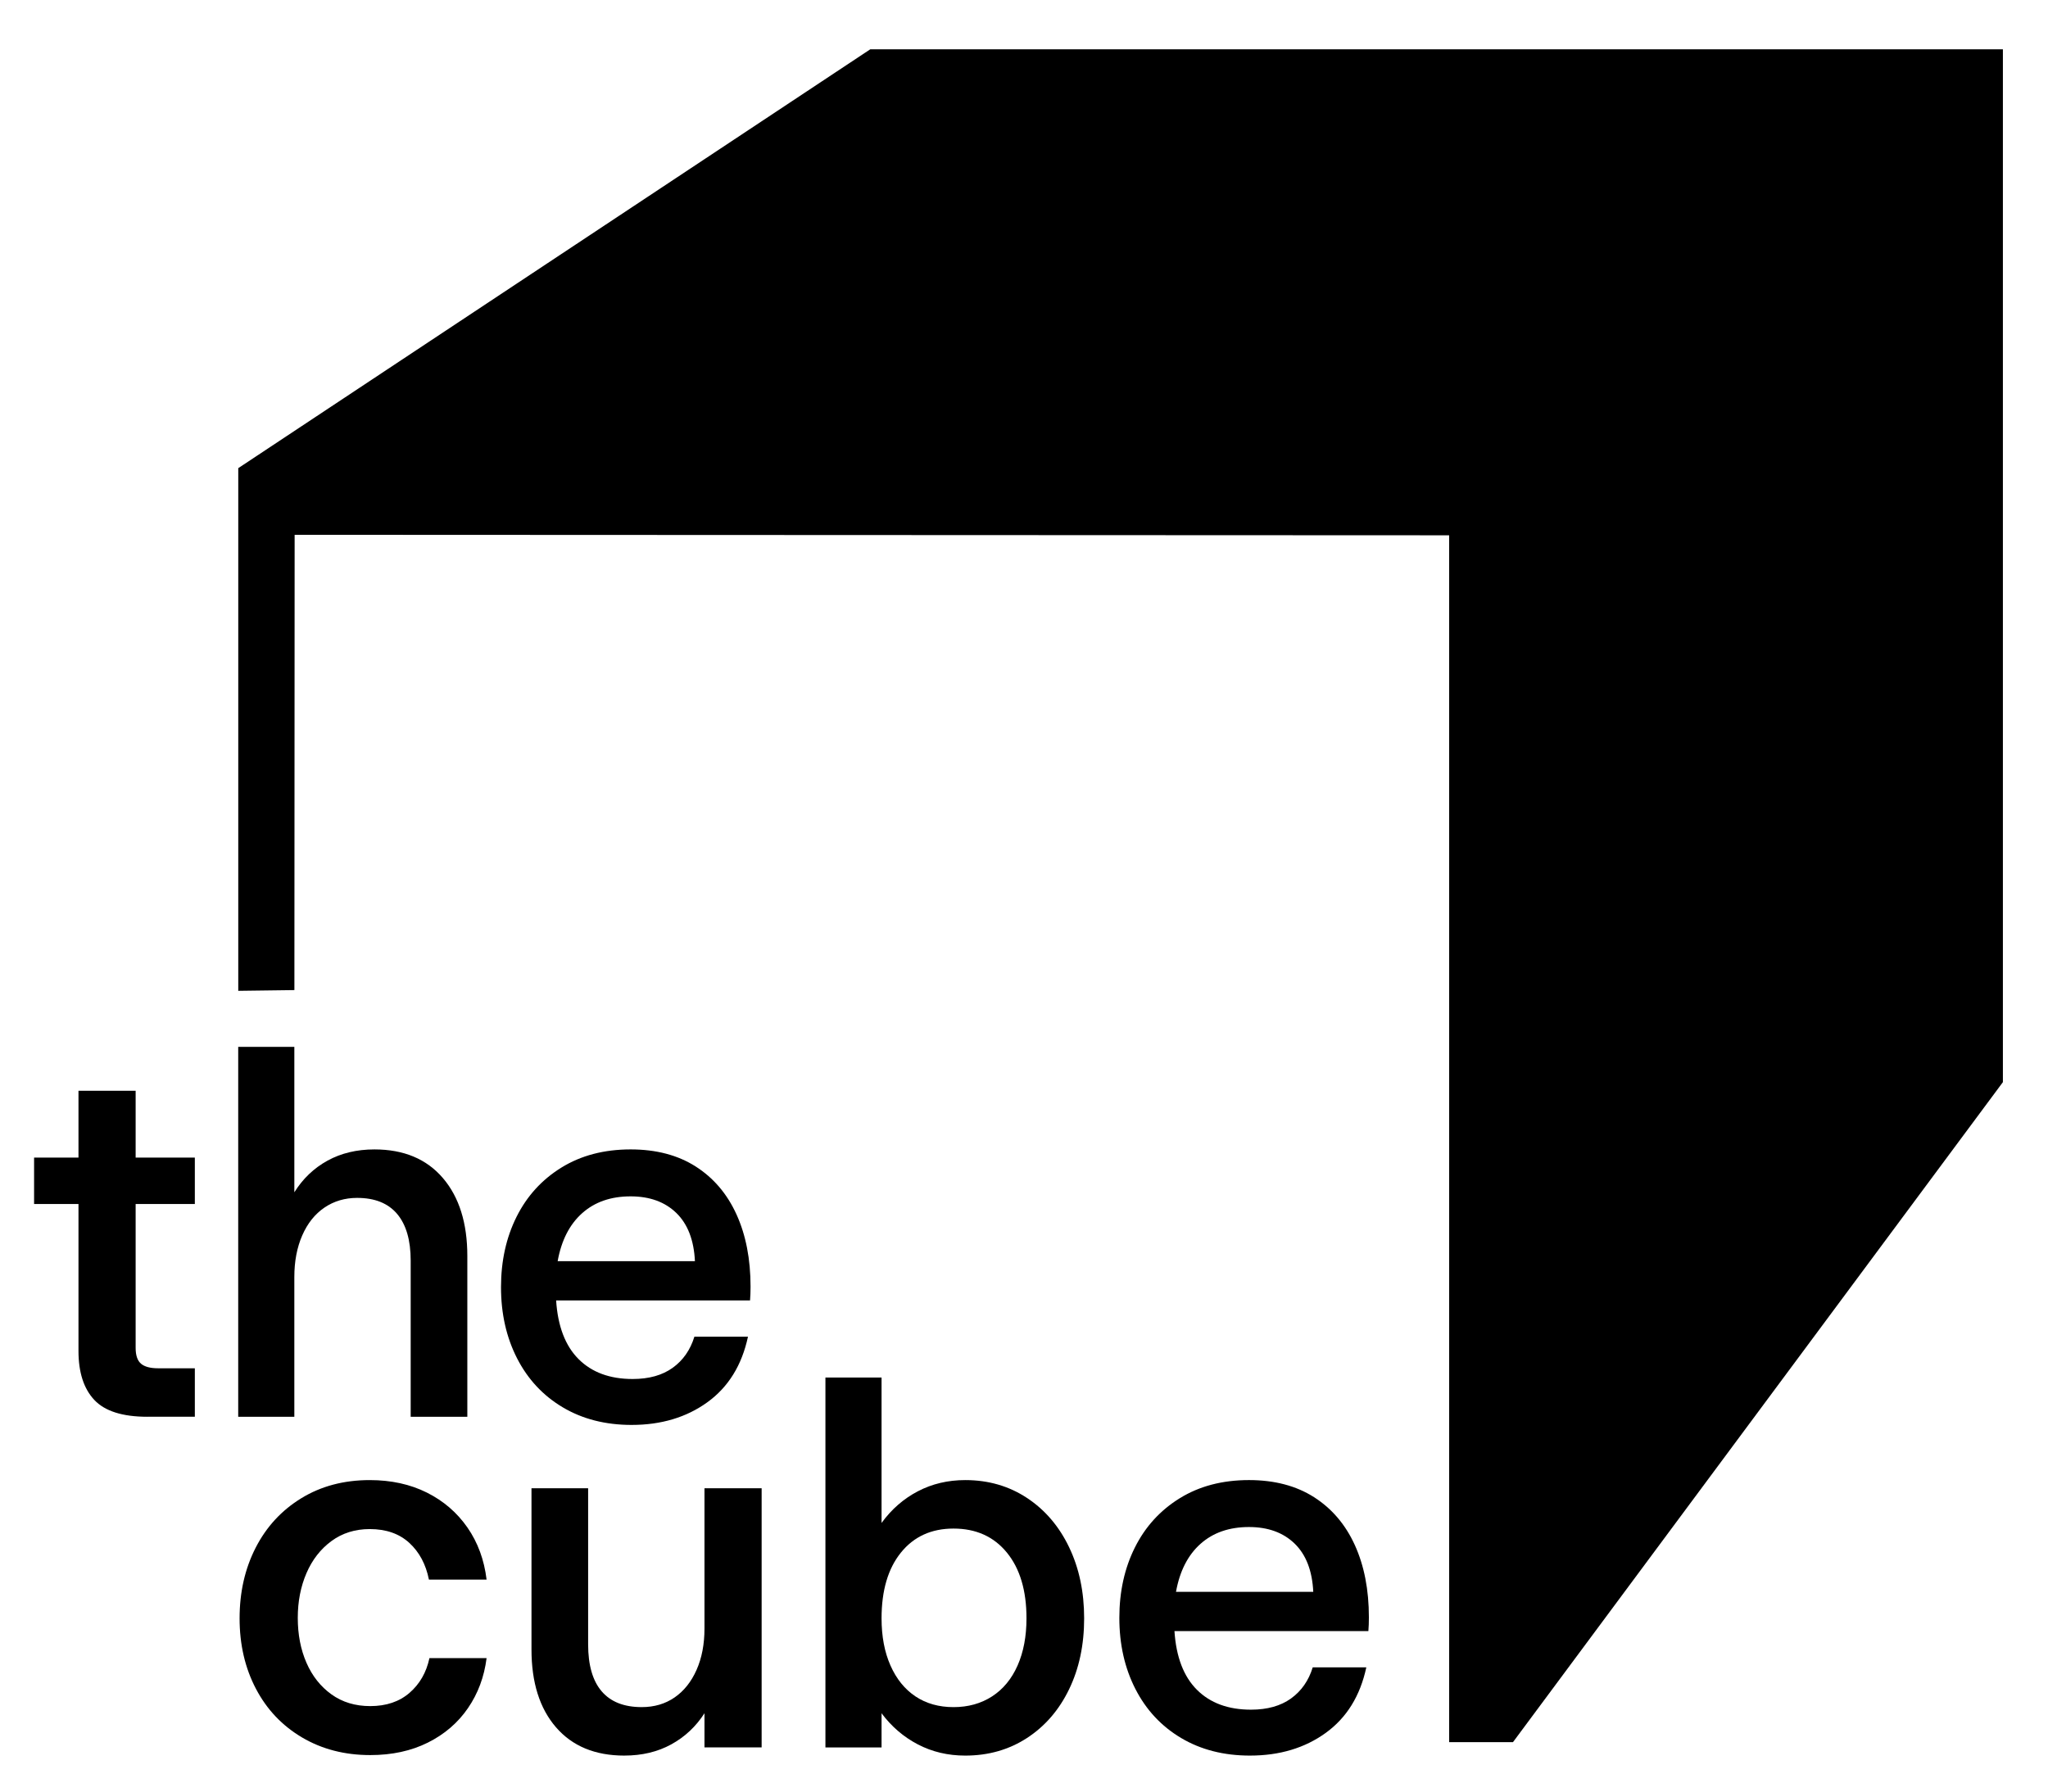
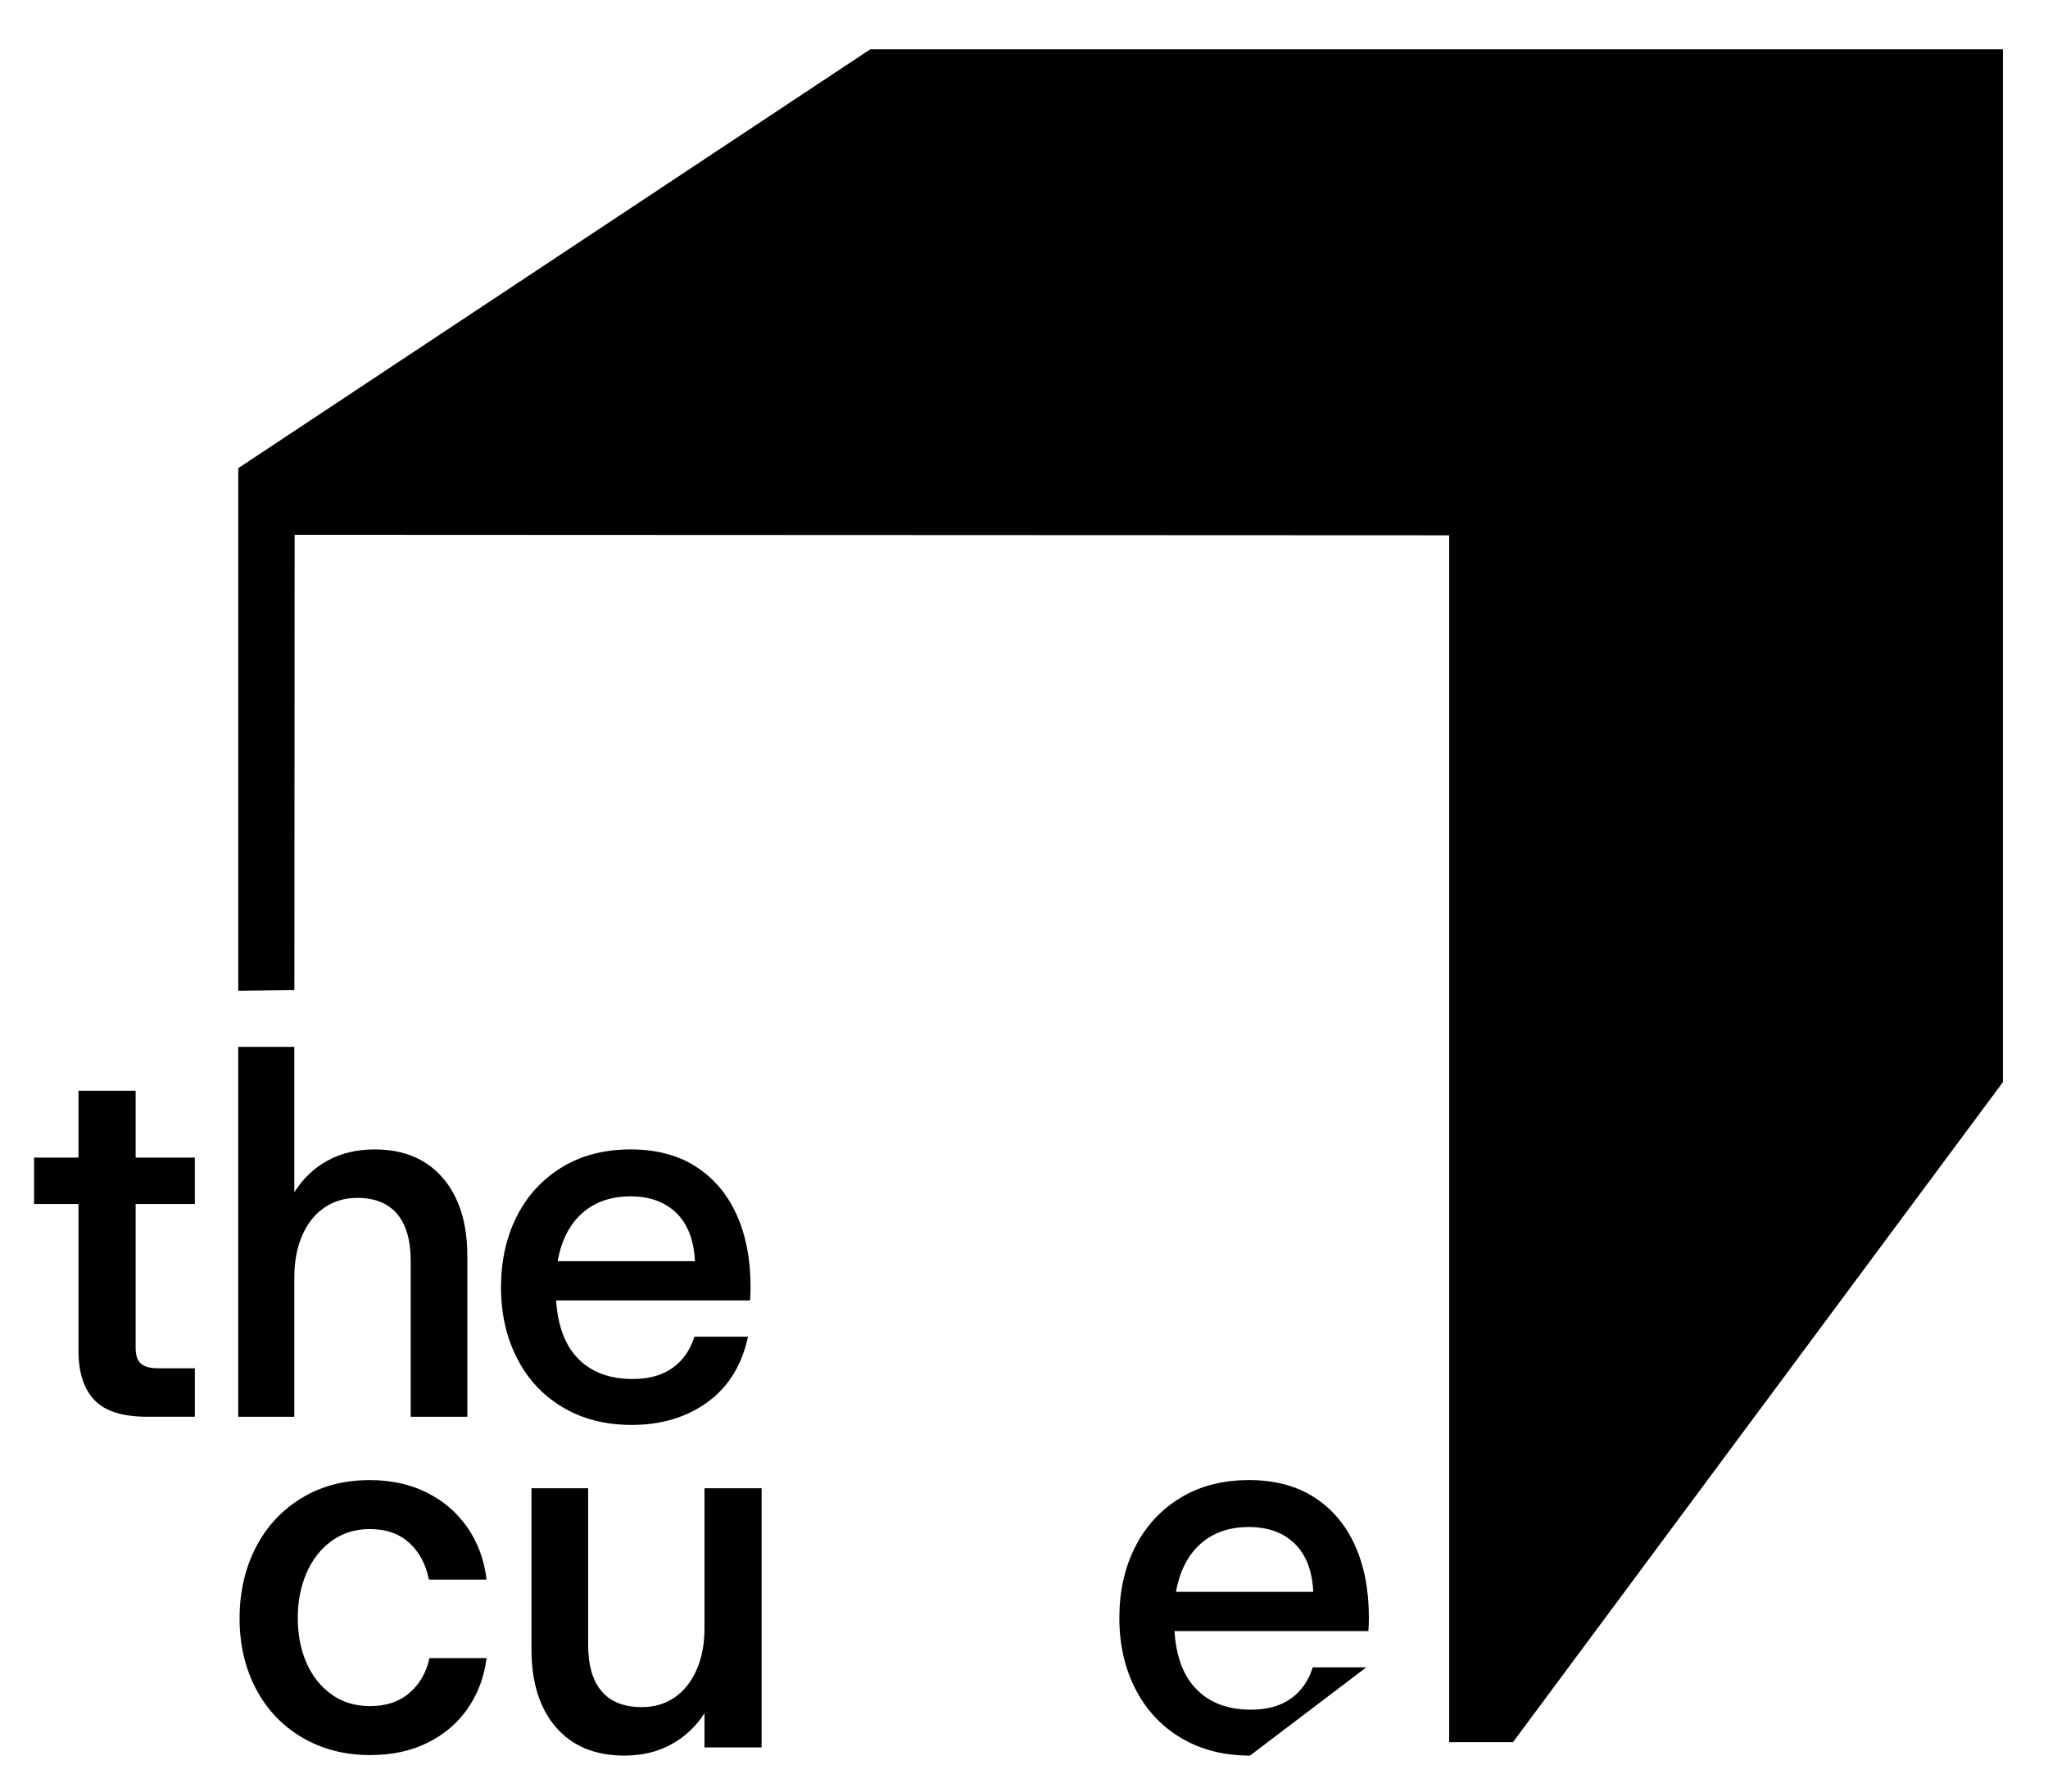
<svg xmlns="http://www.w3.org/2000/svg" id="a" viewBox="0 0 340.157 297.638" width="340.157" height="297.638">
  <defs>
    <style>.b{stroke-width:0px;}</style>
  </defs>
  <polygon class="b" points="144.541 8.193 39.574 77.774 39.574 164.606 48.897 164.484 48.937 88.846 240.694 88.928 240.694 278.347 240.694 289.426 251.292 289.426 332.666 179.775 332.666 8.193 144.541 8.193" />
  <path class="b" d="m24.478,235.367c-4.125,0-7.064-.932-8.815-2.797-1.752-1.865-2.628-4.578-2.628-8.137v-24.411h-7.374v-7.713h7.374v-11.103h9.494v11.103h9.832v7.713h-9.832v23.902c0,1.243.296,2.119.89,2.627s1.539.762,2.839.762h6.103v8.052h-7.883Z" />
  <path class="b" d="m39.565,235.367v-61.449h9.323v24.156c1.412-2.261,3.249-4.012,5.509-5.256,2.259-1.242,4.859-1.865,7.797-1.865,4.859,0,8.646,1.582,11.358,4.747,2.713,3.165,4.068,7.487,4.068,12.968v26.699h-9.408v-25.935c0-3.391-.749-5.976-2.246-7.755-1.498-1.781-3.716-2.671-6.653-2.671-2.034,0-3.843.538-5.425,1.61-1.582,1.075-2.811,2.616-3.687,4.62-.877,2.007-1.314,4.31-1.314,6.908v23.224h-9.323Z" />
  <path class="b" d="m104.913,236.723c-4.352,0-8.165-.975-11.443-2.924-3.278-1.949-5.806-4.662-7.586-8.137-1.779-3.475-2.67-7.416-2.67-11.824,0-4.35.861-8.25,2.585-11.697s4.209-6.173,7.459-8.179c3.249-2.006,7.077-3.01,11.485-3.01,4.238,0,7.84.948,10.807,2.84,2.966,1.894,5.225,4.549,6.78,7.967,1.553,3.42,2.331,7.416,2.331,11.994,0,.848-.029,1.61-.085,2.288h-32.208c.282,4.295,1.525,7.544,3.729,9.746,2.203,2.204,5.198,3.307,8.984,3.307,2.713,0,4.929-.622,6.653-1.865,1.723-1.242,2.924-2.966,3.602-5.17h8.899c-1.017,4.746-3.263,8.377-6.738,10.891-3.475,2.514-7.671,3.772-12.587,3.772Zm10.51-27.208c-.17-3.502-1.201-6.173-3.094-8.009-1.894-1.836-4.422-2.755-7.586-2.755-3.278,0-5.962.932-8.052,2.797-2.091,1.865-3.447,4.521-4.068,7.967h22.8Z" />
  <path class="b" d="m61.493,291.572c-4.238,0-8.01-.974-11.315-2.924-3.305-1.949-5.863-4.647-7.671-8.094-1.809-3.446-2.713-7.344-2.713-11.695s.89-8.264,2.67-11.74c1.78-3.475,4.308-6.215,7.586-8.221,3.277-2.006,7.063-3.01,11.358-3.01,3.56,0,6.724.693,9.493,2.077,2.768,1.385,5.014,3.321,6.739,5.806,1.723,2.487,2.782,5.369,3.178,8.645h-9.578c-.509-2.543-1.597-4.576-3.263-6.102-1.667-1.526-3.856-2.288-6.569-2.288-2.43,0-4.549.664-6.357,1.991-1.808,1.329-3.193,3.108-4.153,5.34-.961,2.233-1.44,4.704-1.44,7.416,0,2.769.479,5.256,1.44,7.458.96,2.204,2.345,3.956,4.153,5.256,1.808,1.3,3.955,1.949,6.442,1.949,2.655,0,4.831-.733,6.527-2.204,1.695-1.468,2.797-3.389,3.305-5.763h9.493c-.396,3.108-1.427,5.877-3.094,8.306-1.667,2.43-3.885,4.337-6.653,5.721-2.769,1.384-5.962,2.077-9.578,2.077Z" />
  <path class="b" d="m103.702,291.657c-4.86,0-8.645-1.568-11.358-4.704-2.712-3.137-4.068-7.445-4.068-12.926v-26.785h9.408v25.937c0,3.447.748,6.047,2.246,7.797,1.497,1.752,3.715,2.627,6.653,2.627,2.09,0,3.912-.536,5.467-1.61,1.553-1.072,2.768-2.598,3.644-4.578.875-1.977,1.314-4.266,1.314-6.866v-23.308h9.494v43.058h-9.494v-5.679c-1.413,2.204-3.25,3.928-5.509,5.17-2.261,1.242-4.86,1.865-7.797,1.865Z" />
-   <path class="b" d="m160.32,291.657c-2.881,0-5.509-.623-7.882-1.865-2.374-1.242-4.38-2.966-6.018-5.17v5.679h-9.323v-61.449h9.323v24.156c1.638-2.261,3.644-4.012,6.018-5.256,2.373-1.242,5.001-1.865,7.882-1.865,3.842,0,7.261.99,10.256,2.968,2.994,1.978,5.325,4.704,6.992,8.179,1.666,3.475,2.5,7.416,2.5,11.824s-.834,8.335-2.5,11.781c-1.667,3.447-3.998,6.145-6.992,8.094-2.995,1.949-6.414,2.924-10.256,2.924Zm-1.949-8.052c2.429,0,4.562-.593,6.399-1.779,1.835-1.187,3.249-2.895,4.238-5.128.988-2.232,1.483-4.844,1.483-7.839,0-4.633-1.088-8.277-3.263-10.935-2.176-2.655-5.128-3.983-8.857-3.983-3.674,0-6.584,1.329-8.731,3.983-2.148,2.658-3.221,6.302-3.221,10.935,0,2.995.494,5.608,1.483,7.839.988,2.233,2.374,3.941,4.153,5.128,1.78,1.187,3.885,1.779,6.315,1.779Z" />
-   <path class="b" d="m207.614,291.657c-4.352,0-8.165-.975-11.443-2.924-3.278-1.949-5.806-4.662-7.586-8.137-1.779-3.475-2.67-7.416-2.67-11.824,0-4.35.861-8.25,2.585-11.697s4.209-6.173,7.459-8.179c3.249-2.006,7.077-3.01,11.485-3.01,4.238,0,7.84.948,10.807,2.84,2.966,1.894,5.225,4.549,6.78,7.967,1.553,3.42,2.331,7.416,2.331,11.994,0,.848-.029,1.61-.085,2.288h-32.208c.282,4.295,1.525,7.544,3.729,9.746,2.203,2.204,5.198,3.307,8.984,3.307,2.713,0,4.929-.622,6.653-1.865,1.723-1.242,2.924-2.966,3.602-5.17h8.899c-1.017,4.746-3.263,8.377-6.738,10.891-3.475,2.514-7.671,3.772-12.587,3.772Zm10.51-27.208c-.17-3.502-1.201-6.173-3.094-8.009-1.894-1.836-4.422-2.755-7.586-2.755-3.278,0-5.962.932-8.052,2.797-2.091,1.865-3.447,4.521-4.068,7.967h22.8Z" />
+   <path class="b" d="m207.614,291.657c-4.352,0-8.165-.975-11.443-2.924-3.278-1.949-5.806-4.662-7.586-8.137-1.779-3.475-2.67-7.416-2.67-11.824,0-4.35.861-8.25,2.585-11.697s4.209-6.173,7.459-8.179c3.249-2.006,7.077-3.01,11.485-3.01,4.238,0,7.84.948,10.807,2.84,2.966,1.894,5.225,4.549,6.78,7.967,1.553,3.42,2.331,7.416,2.331,11.994,0,.848-.029,1.61-.085,2.288h-32.208c.282,4.295,1.525,7.544,3.729,9.746,2.203,2.204,5.198,3.307,8.984,3.307,2.713,0,4.929-.622,6.653-1.865,1.723-1.242,2.924-2.966,3.602-5.17h8.899Zm10.51-27.208c-.17-3.502-1.201-6.173-3.094-8.009-1.894-1.836-4.422-2.755-7.586-2.755-3.278,0-5.962.932-8.052,2.797-2.091,1.865-3.447,4.521-4.068,7.967h22.8Z" />
</svg>